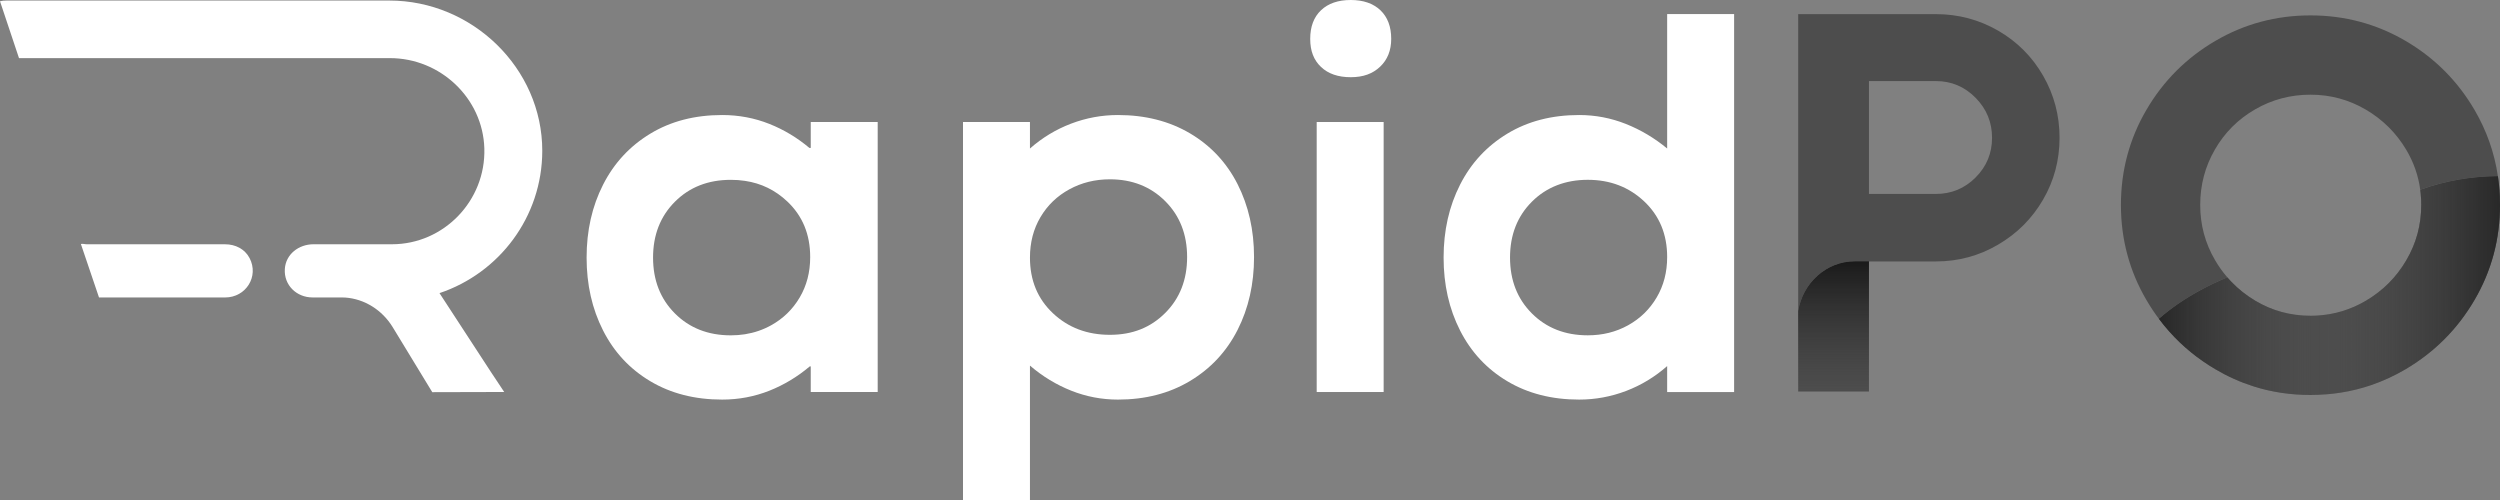
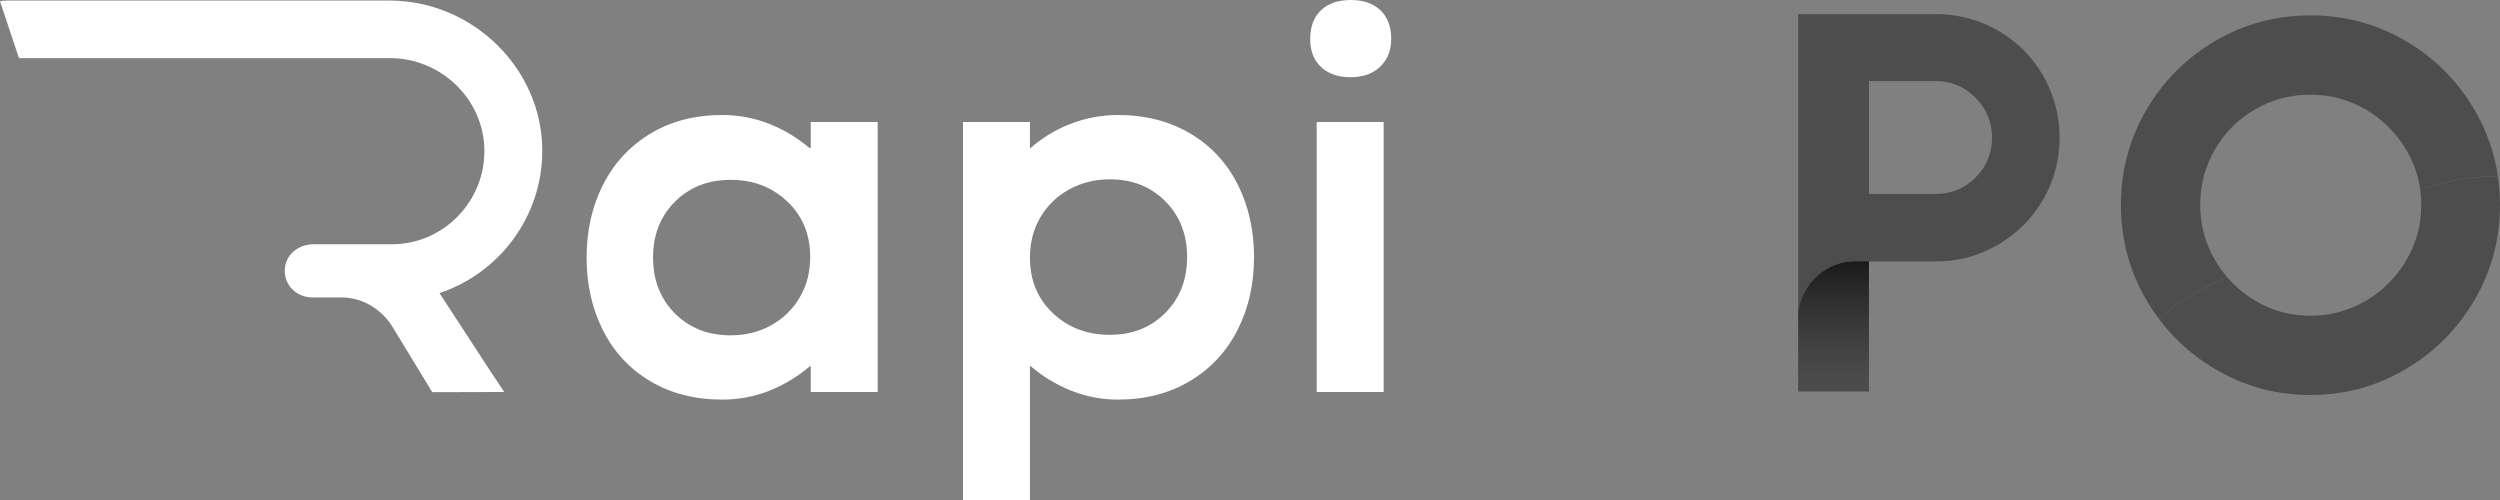
<svg xmlns="http://www.w3.org/2000/svg" id="Layer_1" viewBox="0 0 999.95 200">
  <rect x="0" y="0" width="999.95" height="200" fill="#808080" stroke="none" />
  <defs>
    <style> .cls-1 { fill: url(#linear-gradient-2); } .cls-2 { fill: url(#linear-gradient); } .cls-3 { fill: #fff; } .cls-4 { fill: #4d4d4d; } </style>
    <linearGradient id="linear-gradient" x1="-66.95" y1="-1452.22" x2="-66.95" y2="-1504.28" gradientTransform="translate(800.34 -1347.68) scale(1 -1)" gradientUnits="userSpaceOnUse">
      <stop offset="0" stop-color="#1a1a1a" />
      <stop offset="1" stop-color="#333" stop-opacity="0" />
    </linearGradient>
    <linearGradient id="linear-gradient-2" x1="63.18" y1="-1461.91" x2="199.61" y2="-1461.91" gradientTransform="translate(800.34 -1347.68) scale(1 -1)" gradientUnits="userSpaceOnUse">
      <stop offset="0" stop-color="#272727" />
      <stop offset=".48" stop-color="#4d4d4d" stop-opacity="0" />
      <stop offset="1" stop-color="#282828" />
    </linearGradient>
  </defs>
  <g>
    <path class="cls-4" d="M747.54,104.55v52.05h-28.3v-32.15c1.81-11.26,11.31-19.91,22.56-19.91h5.74Z" />
    <path class="cls-4" d="M817.2,30.27c-4.4-7.63-10.4-13.64-18.04-18.04-7.64-4.38-15.91-6.58-24.84-6.58h-55.08v118.81c1.81-11.26,11.31-19.91,22.56-19.91h5.74v.02h26.78c8.92,0,17.2-2.22,24.84-6.7,7.64-4.46,13.64-10.47,18.04-18.04,4.39-7.56,6.58-15.79,6.58-24.73s-2.19-17.2-6.58-24.84h0ZM790.2,70.99c-4.4,4.39-9.69,6.58-15.87,6.58h-26.78v-45.14h26.78c6.18,0,11.47,2.23,15.87,6.69,4.4,4.47,6.58,9.79,6.58,15.98s-2.18,11.49-6.58,15.88h0Z" />
    <path class="cls-2" d="M747.54,104.55v52.05h-28.3v-32.15c1.81-11.26,11.31-19.91,22.56-19.91h5.74Z" />
  </g>
  <g>
    <path class="cls-4" d="M989.76,43.96c-6.79-11.62-15.99-20.83-27.61-27.62-11.63-6.79-24.29-10.18-38.01-10.18s-26.4,3.39-38.01,10.18c-11.63,6.79-20.83,16-27.62,27.62-6.79,11.62-10.18,24.29-10.18,38s3.39,26.4,10.18,38.01c.06.09.11.19.17.28,1.49,2.54,3.1,4.97,4.84,7.27,4.66-4.05,9.88-7.69,15.64-10.9,1.03-.58,2.08-1.15,3.15-1.7,1.61-.83,3.27-1.64,4.97-2.4.1-.06.2-.1.31-.15.83-.38,1.66-.74,2.51-1.1.12-.05.25-.11.37-.16l.39-.21c-1.8-2.08-3.41-4.34-4.84-6.78-3.99-6.79-5.98-14.17-5.98-22.16s1.95-15.36,5.88-22.15c3.91-6.79,9.27-12.14,16.06-16.06s14.18-5.88,22.16-5.88,15.36,1.99,22.15,5.98,12.18,9.35,16.17,16.07c2.96,4.97,4.82,10.3,5.59,15.97l.32-.11c9.67-3.45,19.9-5.22,30.74-5.31-1.38-9.37-4.5-18.21-9.35-26.51h0Z" />
    <path class="cls-4" d="M999.95,81.96c0,13.73-3.4,26.4-10.19,38.01-6.79,11.63-15.99,20.87-27.61,27.73-4.45,2.62-9.04,4.74-13.79,6.36-7.67,2.62-15.74,3.93-24.22,3.93-7.94,0-15.53-1.15-22.76-3.45-5.27-1.67-10.36-3.95-15.25-6.84-7.02-4.14-13.15-9.14-18.39-15.02-1.49-1.65-2.89-3.37-4.22-5.16,4.66-4.05,9.88-7.69,15.64-10.9,1.03-.58,2.08-1.15,3.15-1.7,1.61-.83,3.27-1.64,4.97-2.4.1-.06.2-.1.31-.15.83-.38,1.66-.74,2.51-1.1.12-.05.25-.11.37-.16l.39-.21c.27.32.55.63.83.93.29.32.59.64.89.95,2.78,2.9,5.96,5.4,9.51,7.51,6.72,3.99,14.07,5.99,22.05,5.99.44,0,.88-.01,1.31-.02.41-.01.82-.03,1.23-.05,7.01-.38,13.55-2.36,19.61-5.92,6.79-3.99,12.18-9.38,16.17-16.17s5.99-14.17,5.99-22.16c0-.6-.01-1.2-.03-1.8-.03-.9-.1-1.8-.19-2.69-.05-.53-.11-1.06-.18-1.58l.32-.11c9.67-3.45,19.9-5.22,30.74-5.31.18,1.19.33,2.39.45,3.59.15,1.45.25,2.91.31,4.39.05,1.16.08,2.33.08,3.51h0Z" />
-     <path class="cls-1" d="M999.95,81.96c0,13.73-3.4,26.4-10.19,38.01-6.79,11.63-15.99,20.87-27.61,27.73-4.45,2.62-9.04,4.74-13.79,6.36-7.67,2.62-15.74,3.93-24.22,3.93-7.94,0-15.53-1.15-22.76-3.45-5.27-1.67-10.36-3.95-15.25-6.84-7.02-4.14-13.15-9.14-18.39-15.02-1.49-1.65-2.89-3.37-4.22-5.16,4.66-4.05,9.88-7.69,15.64-10.9,1.03-.58,2.08-1.15,3.15-1.7,1.61-.83,3.27-1.64,4.97-2.4.1-.06.2-.1.31-.15.83-.38,1.66-.74,2.51-1.1.12-.05.25-.11.37-.16l.39-.21c.27.32.55.63.83.93.29.32.59.64.89.95,2.78,2.9,5.96,5.4,9.51,7.51,6.72,3.99,14.07,5.99,22.05,5.99.44,0,.88-.01,1.31-.02.41-.01.82-.03,1.23-.05,7.01-.38,13.55-2.36,19.61-5.92,6.79-3.99,12.18-9.38,16.17-16.17s5.99-14.17,5.99-22.16c0-.6-.01-1.2-.03-1.8-.03-.9-.1-1.8-.19-2.69-.05-.53-.11-1.06-.18-1.58l.32-.11c9.67-3.45,19.9-5.22,30.74-5.31.18,1.19.33,2.39.45,3.59.15,1.45.25,2.91.31,4.39.05,1.16.08,2.33.08,3.51h0Z" />
  </g>
  <g>
-     <path class="cls-3" d="M90.05,118.98c8.3,0,13.63-8.41,9.77-15.76-1.91-3.63-5.67-5.51-9.77-5.51h-55.26c-.84,0-1.65-.3-2.44-.12l7.25,21.39h50.45Z" />
    <path class="cls-3" d="M197.05,149.82l4.62,6.97h-1.47l-27.3.07-15.85-26.04c-4.17-6.81-11.24-11.27-18.98-11.81h-.05c-.51-.02-1.03-.04-1.54-.04h-11.47c-6.38,0-11.5-4.91-11.08-11.38.37-5.9,5.55-9.89,11.47-9.89h31.37c20.76,0,37.58-17.44,36.96-38.34-.6-20.12-17.62-36.11-37.74-36.11H7.6L0,.5C.87.29,1.77.22,2.71.22h153.04c33.08,0,61.15,27,61.15,60.09-.02,26.5-17.26,48.95-41.11,56.93h0s21.11,32.37,21.11,32.37l.15.21Z" />
    <path class="cls-3" d="M495,73.65c-4.4-8.64-10.74-15.41-19.01-20.3-8.28-4.89-17.89-7.34-28.83-7.34-6.48,0-12.74,1.16-18.79,3.46-6.04,2.31-11.52,5.62-16.41,9.94v-10.6h-26.78v151.19h26.78v-53.77c5.03,4.32,10.54,7.66,16.52,10.04,5.97,2.37,12.2,3.56,18.68,3.56,10.94,0,20.55-2.48,28.83-7.45s14.61-11.77,19.01-20.41c4.39-8.64,6.59-18.36,6.59-29.16s-2.21-20.52-6.59-29.16ZM466.07,125.17c-5.83,5.83-13.06,8.75-22.14,8.75s-16.68-2.88-22.79-8.64c-6.12-5.76-9.18-13.17-9.18-22.24h0c0-6.06,1.4-11.45,4.21-16.2,2.81-4.75,6.66-8.45,11.56-11.12,4.89-2.67,10.29-4,16.2-4,8.92,0,16.31,2.92,22.14,8.75,5.83,5.83,8.75,13.28,8.75,22.35s-2.92,16.52-8.75,22.35Z" />
    <path class="cls-3" d="M552.14,4.1c-2.88-2.73-6.85-4.1-11.88-4.1s-9.01,1.37-11.88,4.1c-2.88,2.73-4.32,6.56-4.32,11.45s1.44,8.5,4.32,11.23c2.87,2.73,6.84,4.1,11.88,4.1s8.81-1.4,11.77-4.21c2.95-2.81,4.43-6.51,4.43-11.12,0-4.89-1.45-8.71-4.32-11.45Z" />
    <rect class="cls-3" x="526.65" y="48.8" width="26.78" height="108" />
-     <path class="cls-3" d="M666.83,5.62v53.78c-5.04-4.18-10.55-7.45-16.52-9.83-5.98-2.37-12.2-3.56-18.68-3.56-10.95,0-20.52,2.48-28.73,7.45-8.21,4.97-14.52,11.77-18.9,20.41-4.4,8.64-6.59,18.36-6.59,29.16s2.19,20.52,6.59,29.16c4.39,8.64,10.69,15.41,18.9,20.3,8.21,4.89,17.78,7.34,28.73,7.34,6.48,0,12.74-1.16,18.79-3.46,6.04-2.31,11.51-5.62,16.41-9.94v10.38h26.78V5.62h-26.78ZM666.83,102.81c0,6.05-1.4,11.44-4.21,16.19-2.81,4.75-6.63,8.45-11.45,11.12-4.83,2.67-10.19,4-16.09,4-9.07,0-16.52-2.92-22.35-8.75s-8.75-13.28-8.75-22.35,2.92-16.52,8.75-22.35,13.43-8.75,22.35-8.75,16.45,2.88,22.57,8.64c6.11,5.76,9.18,13.17,9.18,22.24h0Z" />
    <path class="cls-3" d="M324.28,48.81v10.37h-.52c-4.9-4.11-10.24-7.32-16.01-9.61-5.98-2.38-12.28-3.56-18.9-3.56-10.95,0-20.52,2.48-28.73,7.45-8.21,4.97-14.51,11.77-18.9,20.41-4.4,8.64-6.59,18.36-6.59,29.16s2.19,20.52,6.59,29.16c4.38,8.64,10.69,15.41,18.9,20.3,8.21,4.89,17.78,7.34,28.73,7.34,6.62,0,12.92-1.19,18.9-3.56,5.82-2.32,11.2-5.55,16.14-9.72h.39v10.25h26.78V48.81h-26.78ZM319.85,119.01c-2.81,4.75-6.63,8.46-11.45,11.12-3.24,1.79-6.72,2.98-10.45,3.57-1.82.29-3.7.43-5.64.43-9.07,0-16.52-2.92-22.35-8.75-5.83-5.83-8.75-13.28-8.75-22.35s2.92-16.52,8.75-22.35,13.28-8.75,22.35-8.75c1.96,0,3.84.13,5.64.41,6.56.97,12.13,3.71,16.93,8.23,6.11,5.76,9.18,13.17,9.18,22.25,0,6.05-1.4,11.44-4.21,16.19Z" />
  </g>
</svg>